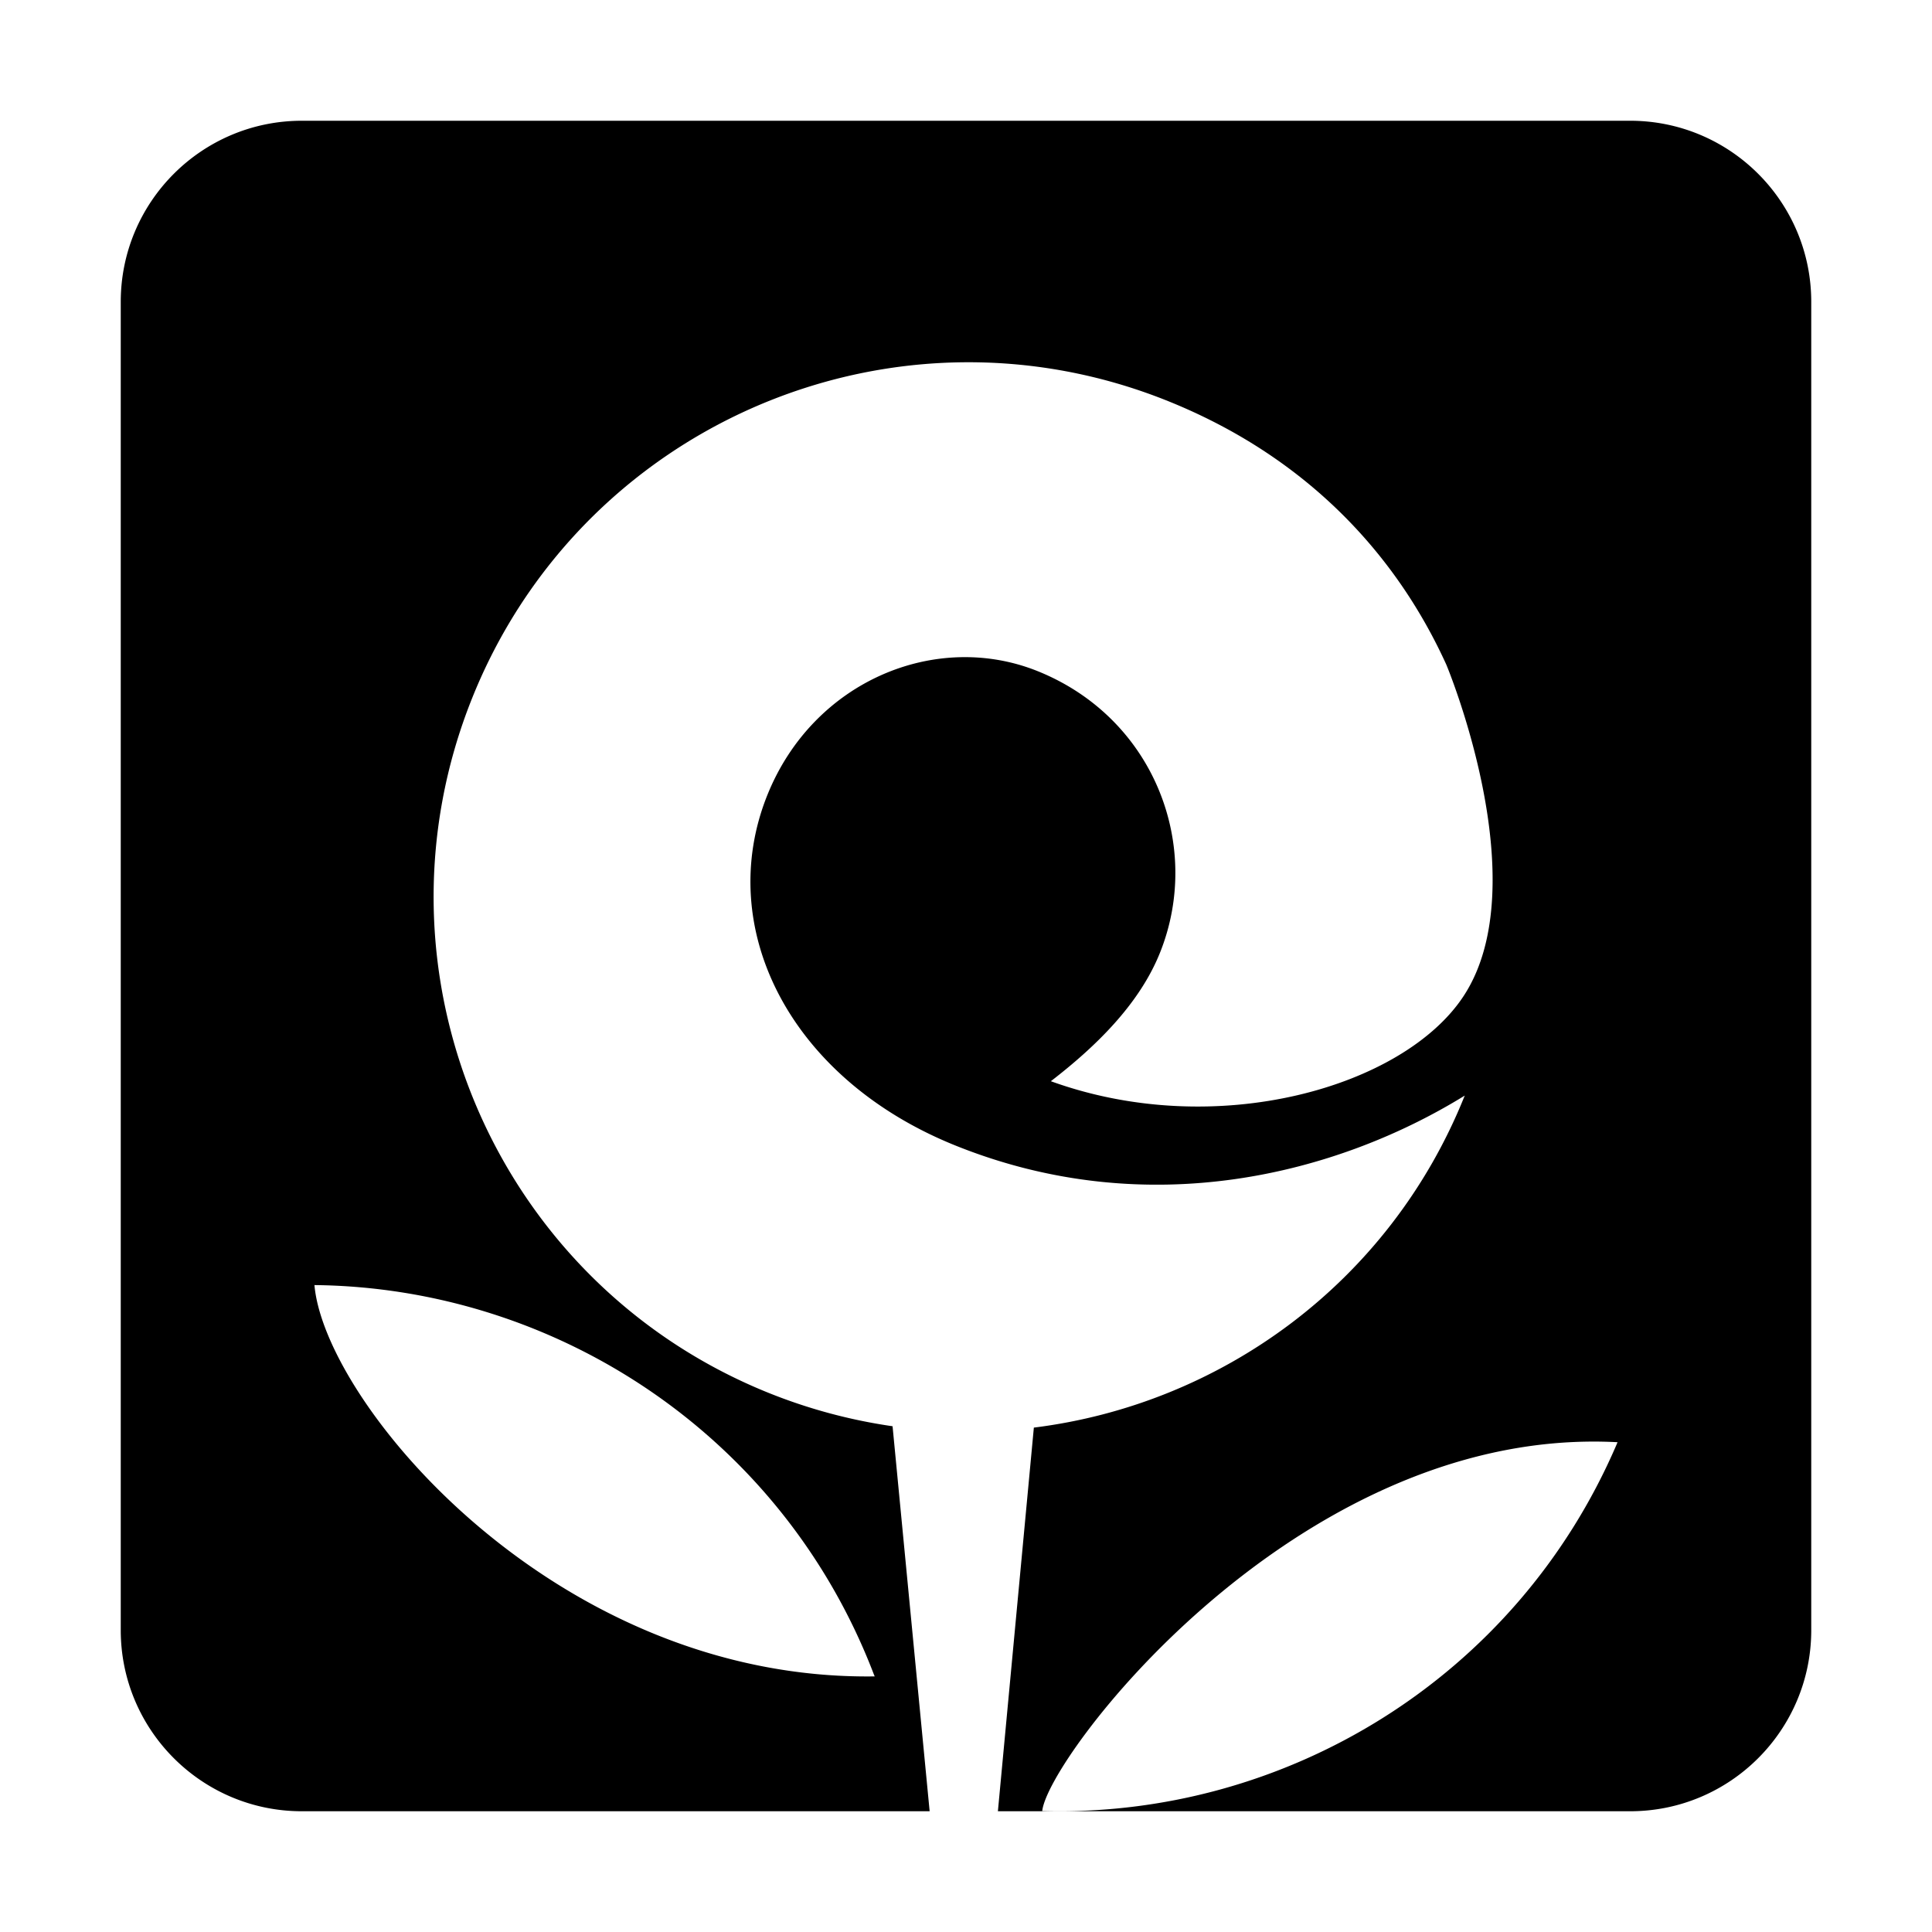
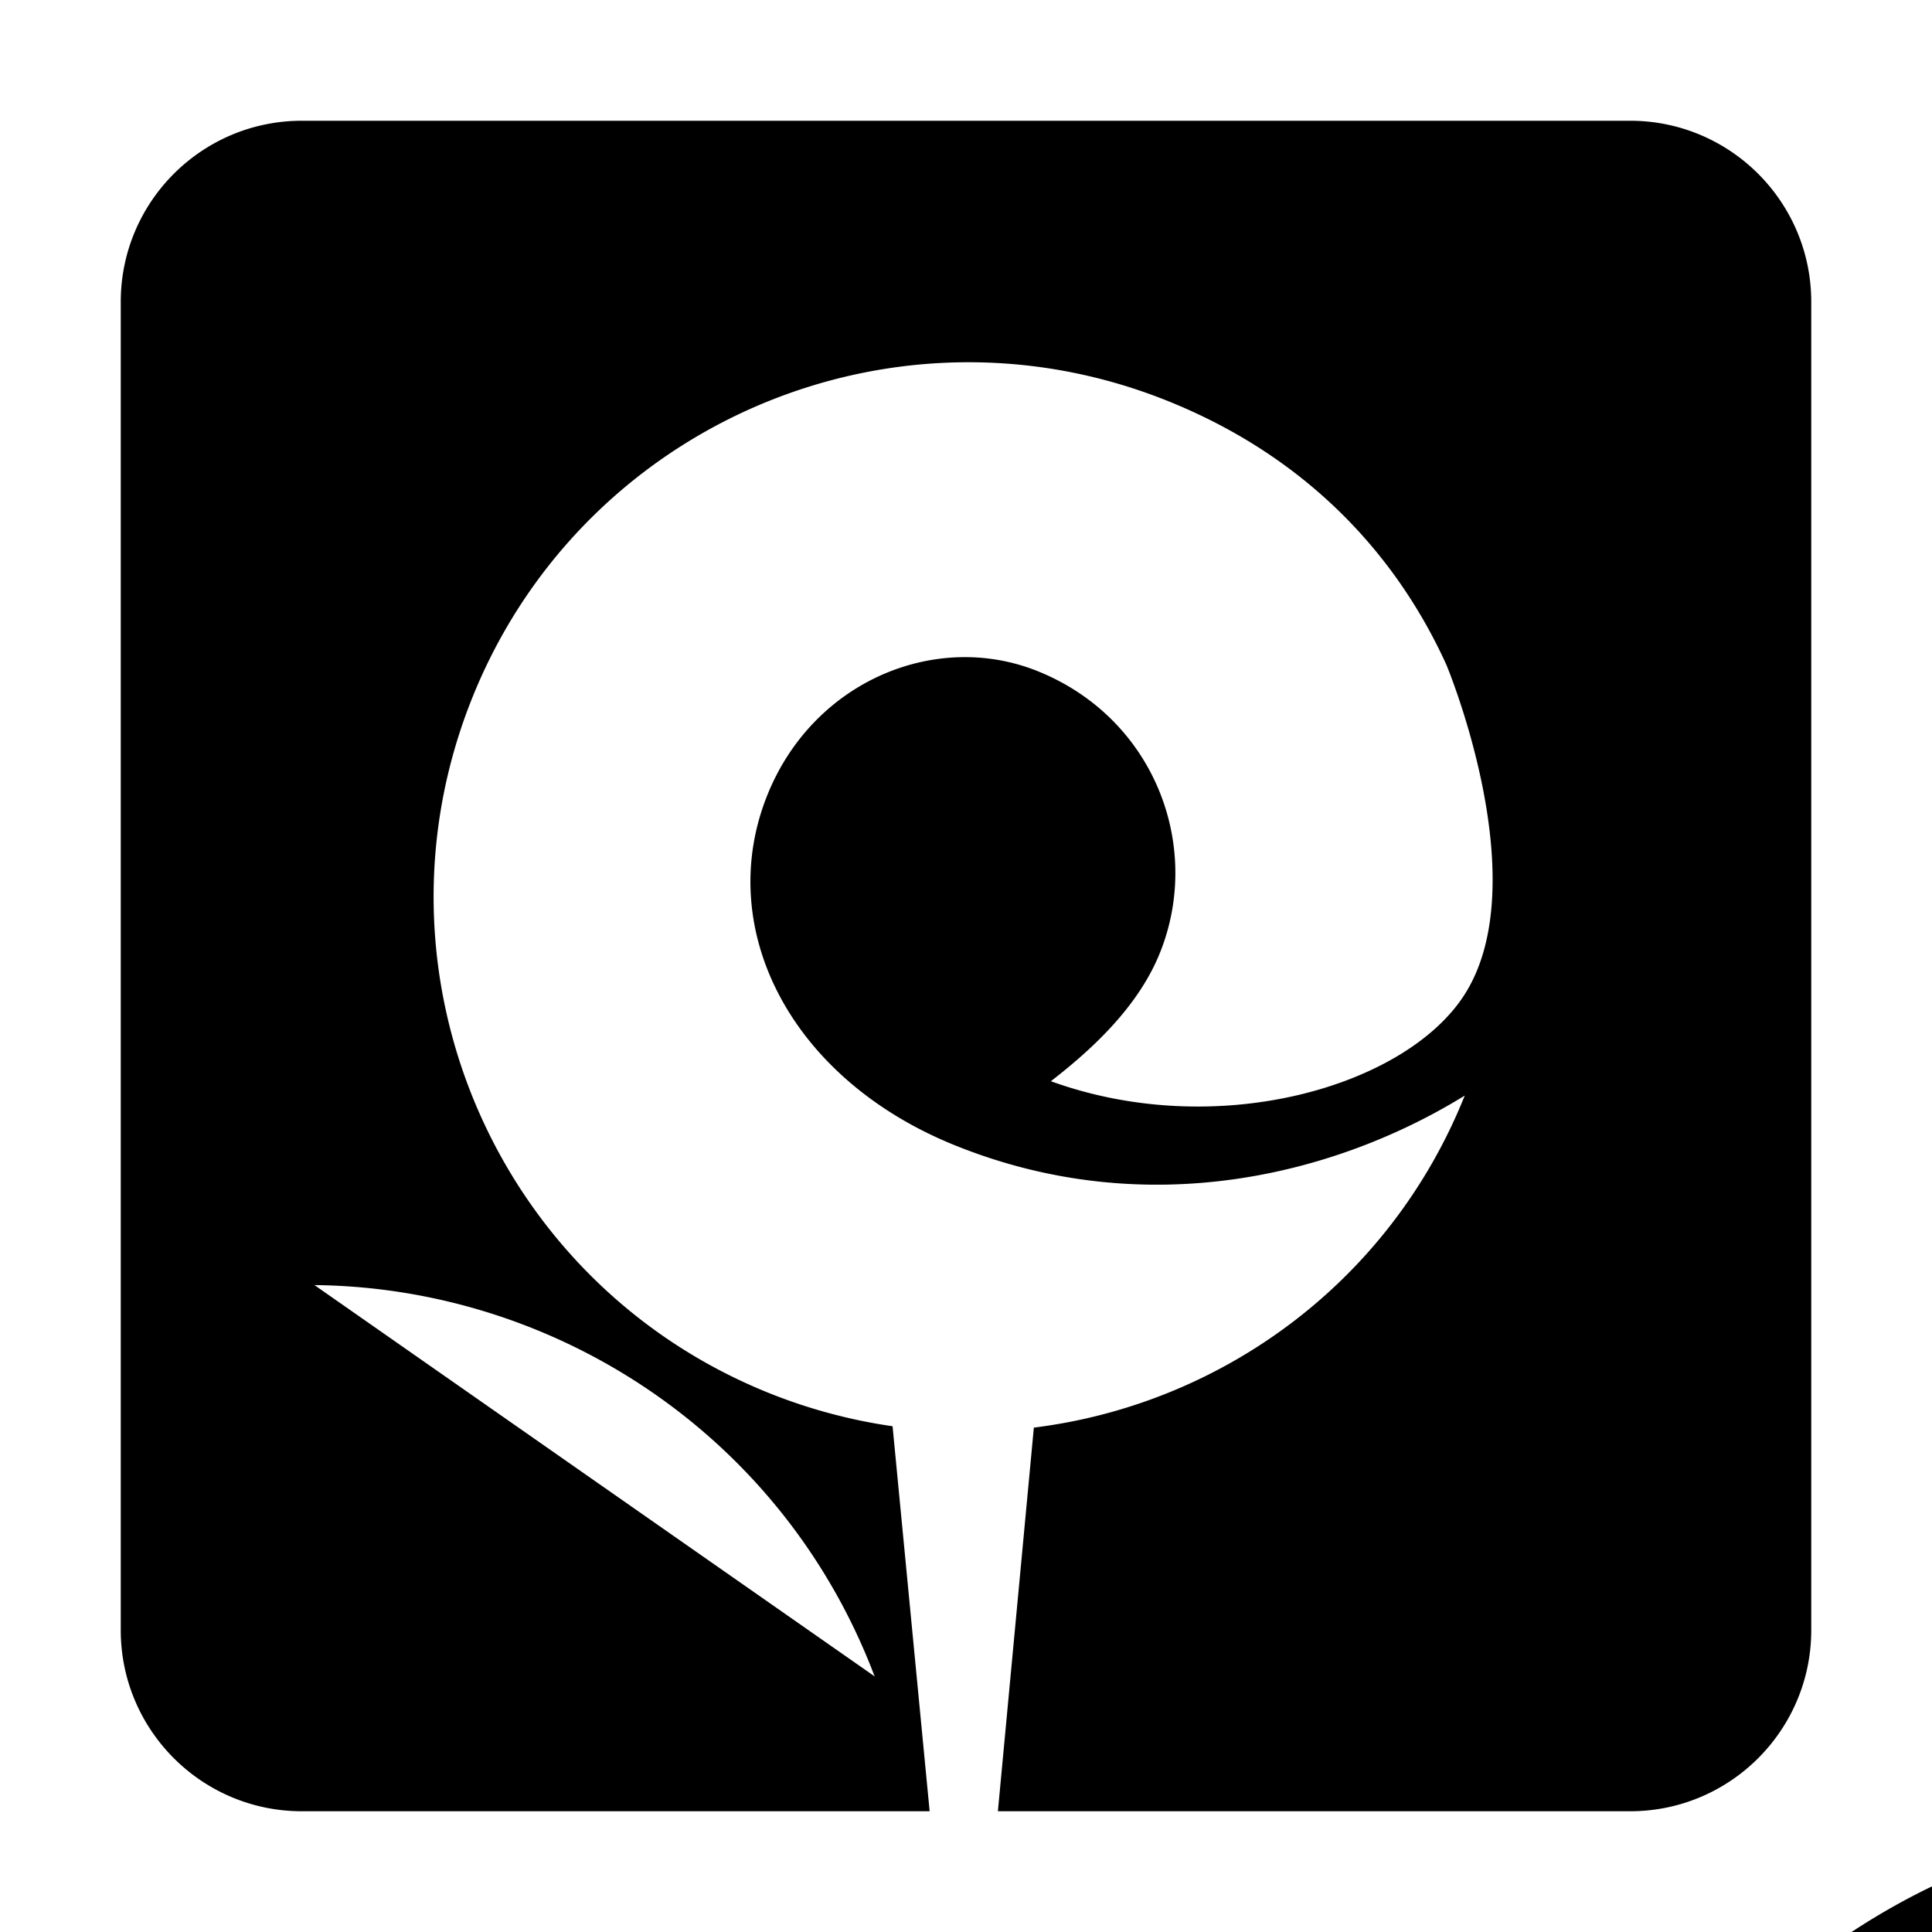
<svg xmlns="http://www.w3.org/2000/svg" width="800" height="800" viewBox="0 0 448 512">
-   <path fill="currentColor" d="M48 32C21.5 32 0 53.5 0 80v352c0 26.5 21.5 48 48 48h166.365l-9.826-102.031a142.374 142.374 0 0 1-32.826-8.832C99.134 339.91 63.969 257.382 93.209 184.793c21.912-54.434 73.814-87.81 129.016-88.772c18.4-.32 37.166 2.964 55.31 10.268c36.216 14.576 60.227 40.082 73.768 69.879c0 0 24.234 57.919 4.547 87.826c-15.844 24.094-65.396 38.459-109.364 22.54c11.602-8.942 23.353-20.2 28.895-33.991c11.375-28.233-1.385-62.188-32.375-74.674c-26.858-10.811-59.434 2.497-71.64 32.803c-14.133 35.122 5.757 75.161 49.841 92.906c51.166 20.592 101.266 7.57 134.969-13.238c-.041.096-.074.195-.115.277c-19.939 49.509-64.647 81.569-114.08 87.715L232.452 480H400c26.5 0 48-21.5 48-48V80c0-26.5-21.5-48-48-48zm3.332 308.559c64.026.677 124.134 39.898 148.324 103.367c.066.086.1.215.14.336c-84.575 1.186-145.748-72.428-148.464-103.703m337.475 41.484c2.603-.033 5.222.018 7.861.16c-.055.107-.1.228-.14.334c-26.708 62.441-88.328 99.25-152.323 97.383c1.422-13.91 63.912-96.85 144.602-97.877" />
+   <path fill="currentColor" d="M48 32C21.5 32 0 53.5 0 80v352c0 26.5 21.5 48 48 48h166.365l-9.826-102.031a142.374 142.374 0 0 1-32.826-8.832C99.134 339.91 63.969 257.382 93.209 184.793c21.912-54.434 73.814-87.81 129.016-88.772c18.4-.32 37.166 2.964 55.31 10.268c36.216 14.576 60.227 40.082 73.768 69.879c0 0 24.234 57.919 4.547 87.826c-15.844 24.094-65.396 38.459-109.364 22.54c11.602-8.942 23.353-20.2 28.895-33.991c11.375-28.233-1.385-62.188-32.375-74.674c-26.858-10.811-59.434 2.497-71.64 32.803c-14.133 35.122 5.757 75.161 49.841 92.906c51.166 20.592 101.266 7.57 134.969-13.238c-.041.096-.074.195-.115.277c-19.939 49.509-64.647 81.569-114.08 87.715L232.452 480H400c26.5 0 48-21.5 48-48V80c0-26.5-21.5-48-48-48zm3.332 308.559c64.026.677 124.134 39.898 148.324 103.367c.066.086.1.215.14.336m337.475 41.484c2.603-.033 5.222.018 7.861.16c-.055.107-.1.228-.14.334c-26.708 62.441-88.328 99.25-152.323 97.383c1.422-13.91 63.912-96.85 144.602-97.877" />
</svg>